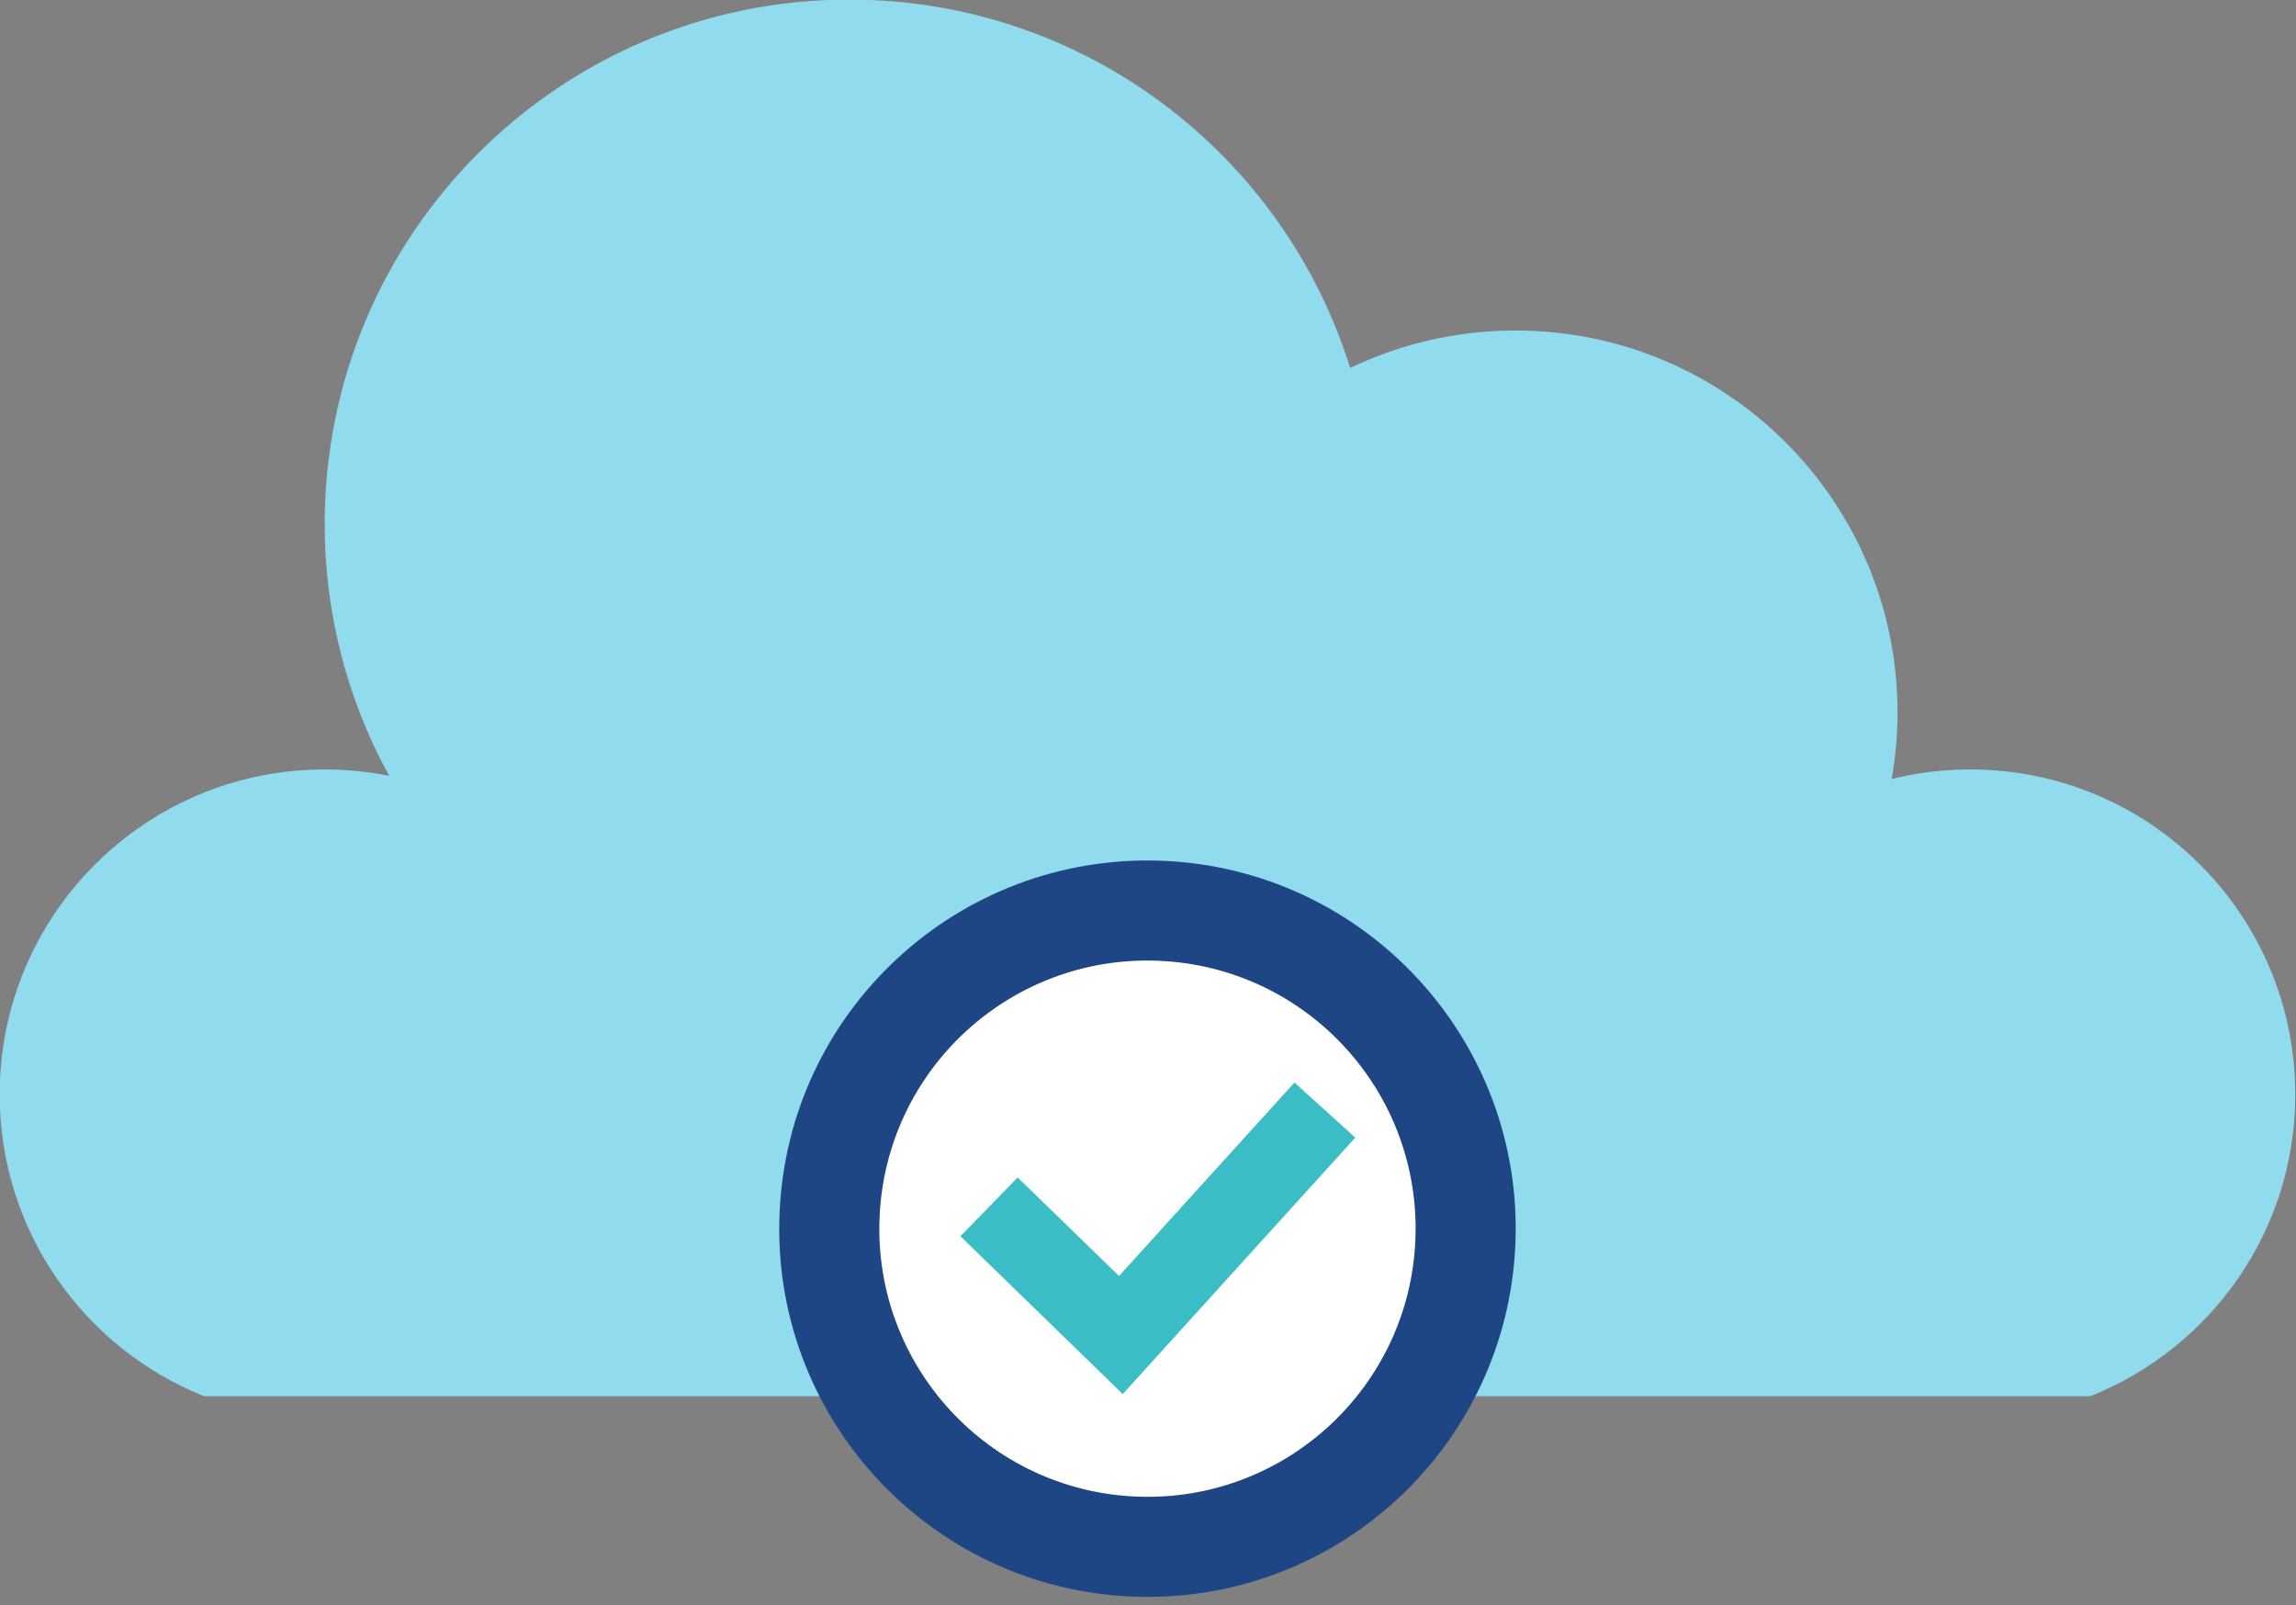
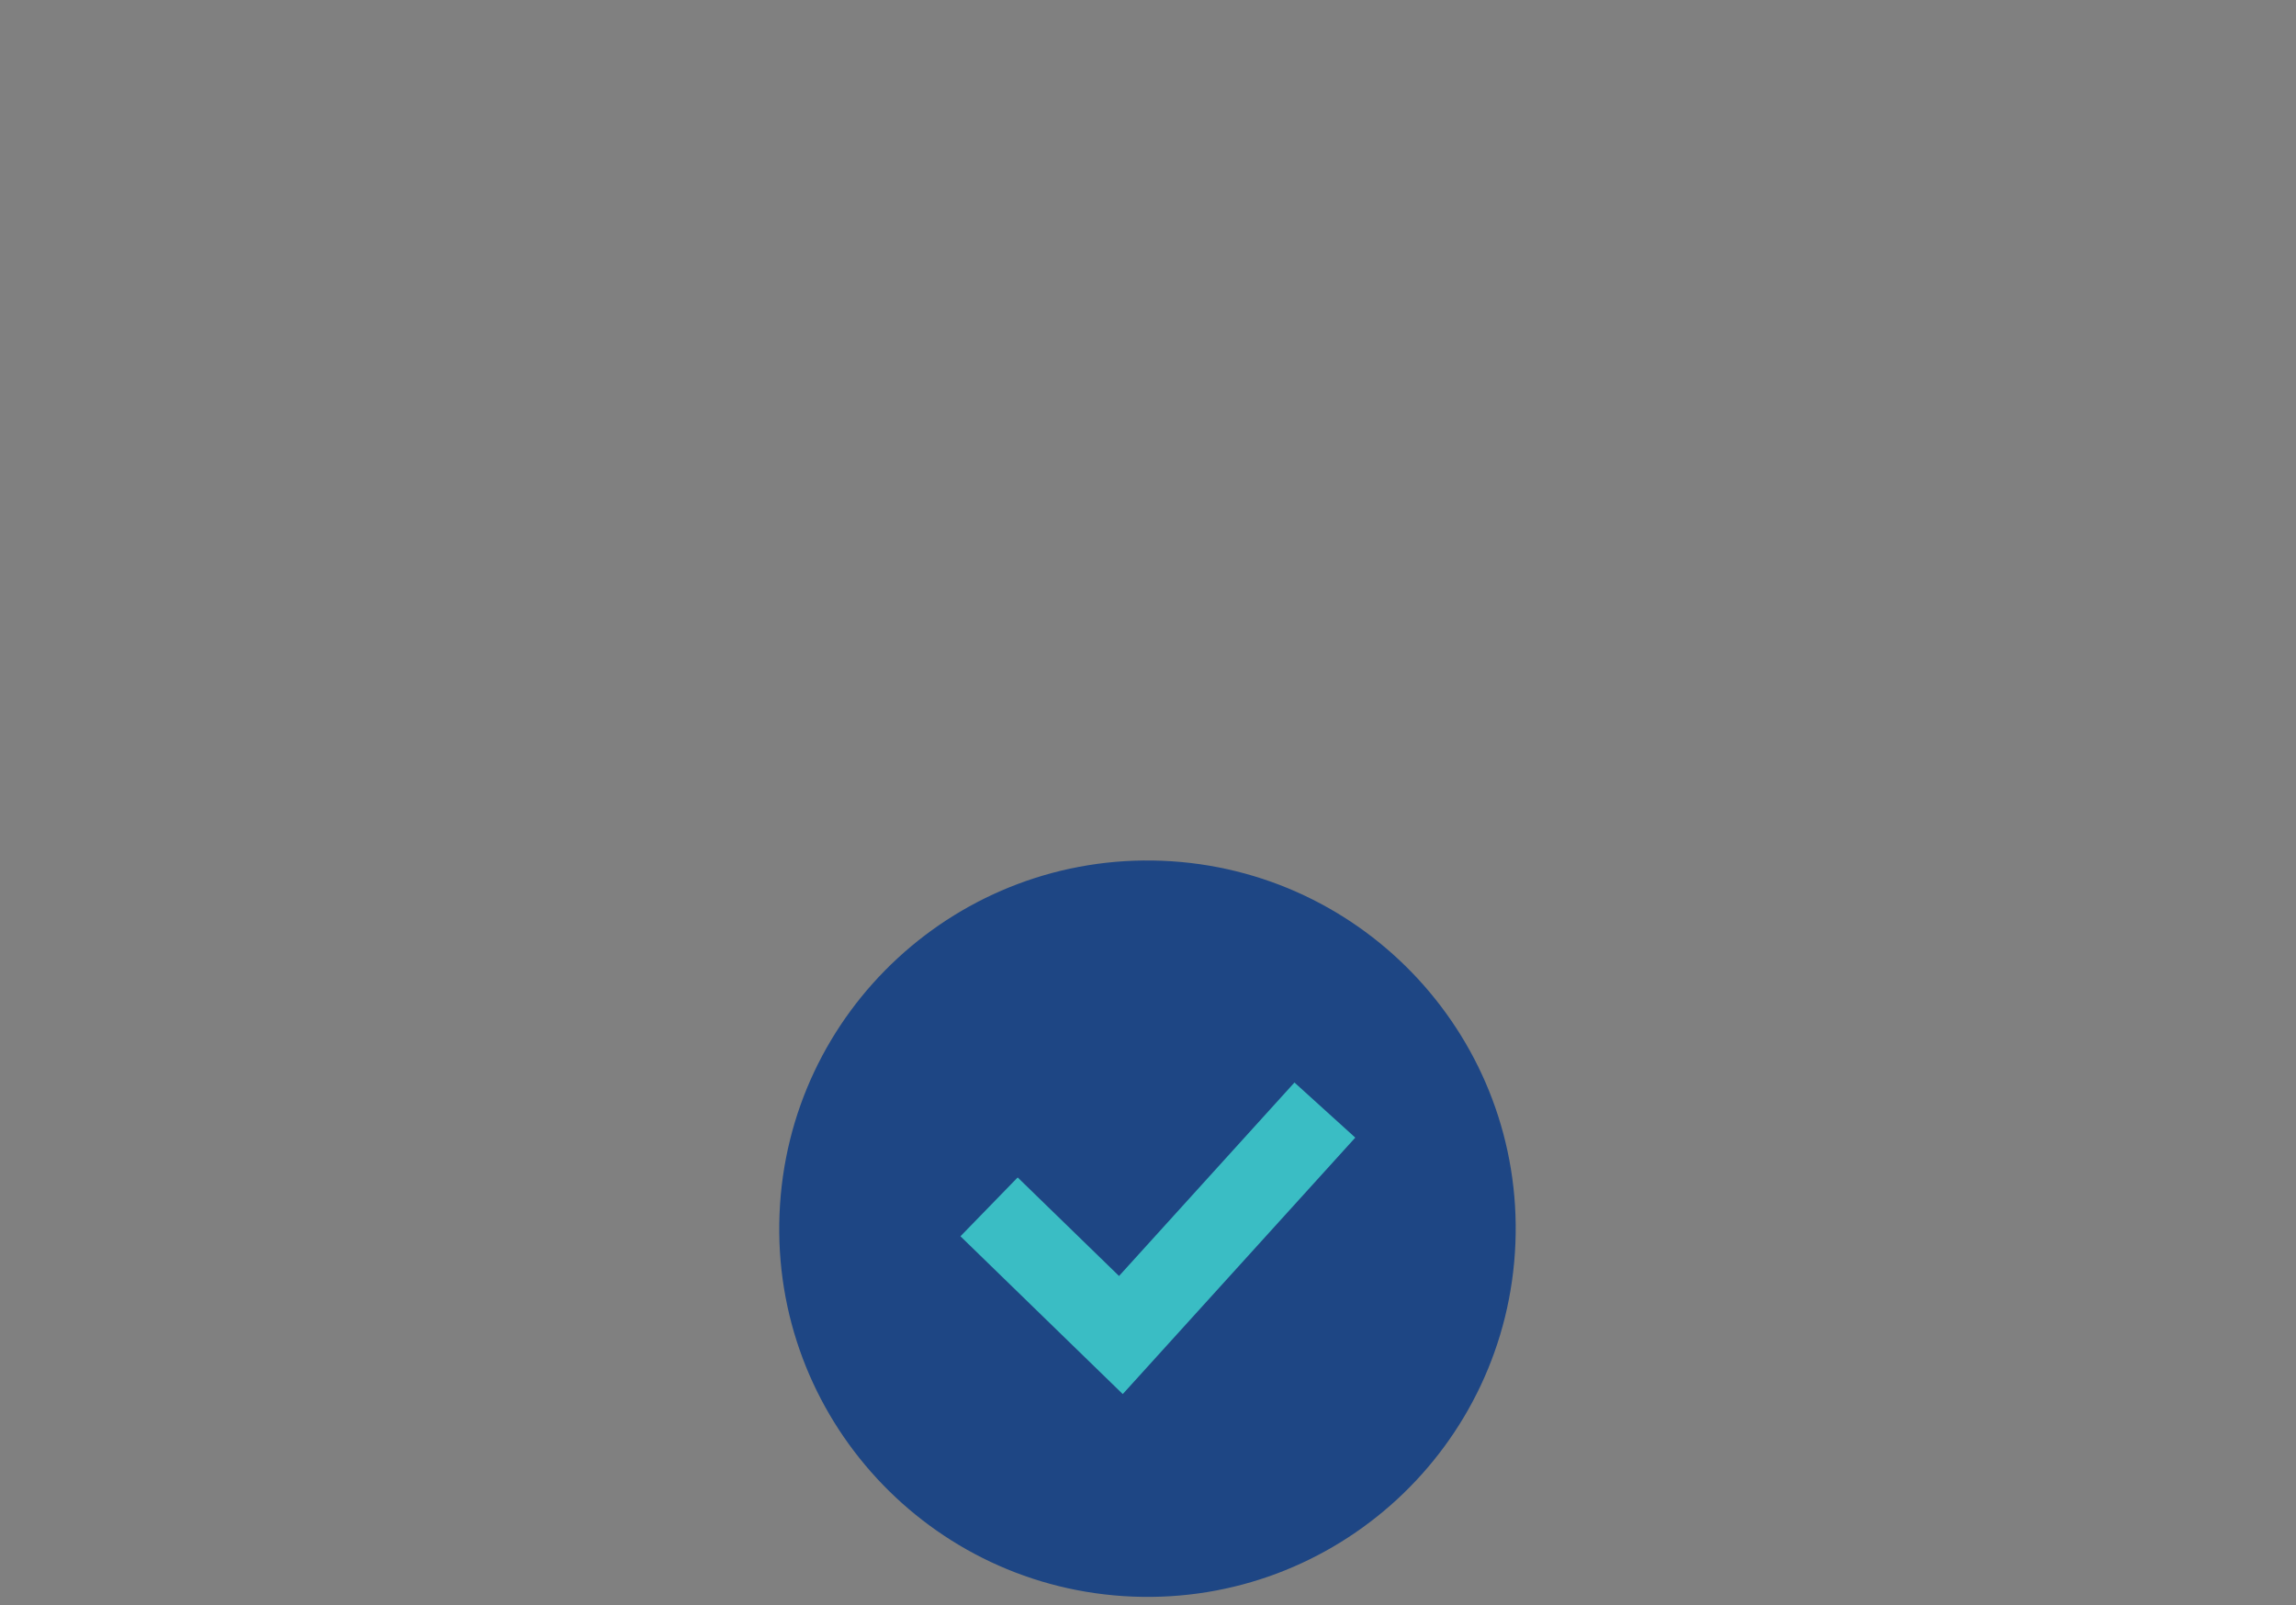
<svg xmlns="http://www.w3.org/2000/svg" height="150.4" preserveAspectRatio="xMidYMid meet" version="1.1" viewBox="105.1 137.8 215.1 150.4" width="215.1" zoomAndPan="magnify">
  <rect x="105.1" y="137.8" width="215.1" height="150.4" fill="#808080" stroke="none" />
  <g id="surface1">
    <g id="change1_1">
-       <path d="m300.93 268.63c11.25-4.48 19.2-15.43 19.2-28.27 0-16.82-13.63-30.46-30.45-30.46-2.54 0-5 0.31-7.36 0.9 0.36-2.03 0.55-4.11 0.55-6.24 0-19.77-16.02-35.79-35.79-35.79-5.55 0-10.81 1.26-15.49 3.51-6.23-20-24.88-34.52-46.93-34.52-27.14 0-49.14 22-49.14 49.14 0 8.55 2.19 16.6 6.04 23.6-1.95-0.39-3.97-0.6-6.04-0.6-16.82 0-30.45 13.64-30.45 30.46 0 12.82 7.93 23.78 19.14 28.27h176.72" fill="#91dbef" />
-     </g>
+       </g>
    <g id="change2_1">
      <path d="m247.07 254.32c-0.77 19.04-16.82 33.86-35.86 33.09-19.03-0.77-33.85-16.82-33.08-35.86 0.76-19.04 16.82-33.85 35.86-33.09 19.03 0.77 33.85 16.83 33.08 35.86" fill="#1e4684" />
    </g>
    <g id="change3_1">
-       <path d="m237.7 253.95c-0.56 13.86-12.25 24.65-26.11 24.09s-24.65-12.25-24.09-26.11c0.55-13.87 12.25-24.66 26.11-24.1 13.87 0.56 24.65 12.25 24.09 26.12" fill="#fff" />
-     </g>
+       </g>
    <path d="m1977.6 1743.1l123.5-120.1 191.1 210.8" fill="none" stroke="#3abdc4" stroke-miterlimit="10" stroke-width="76.892" transform="matrix(.1 0 0 -.1 0 425.2)" />
  </g>
</svg>